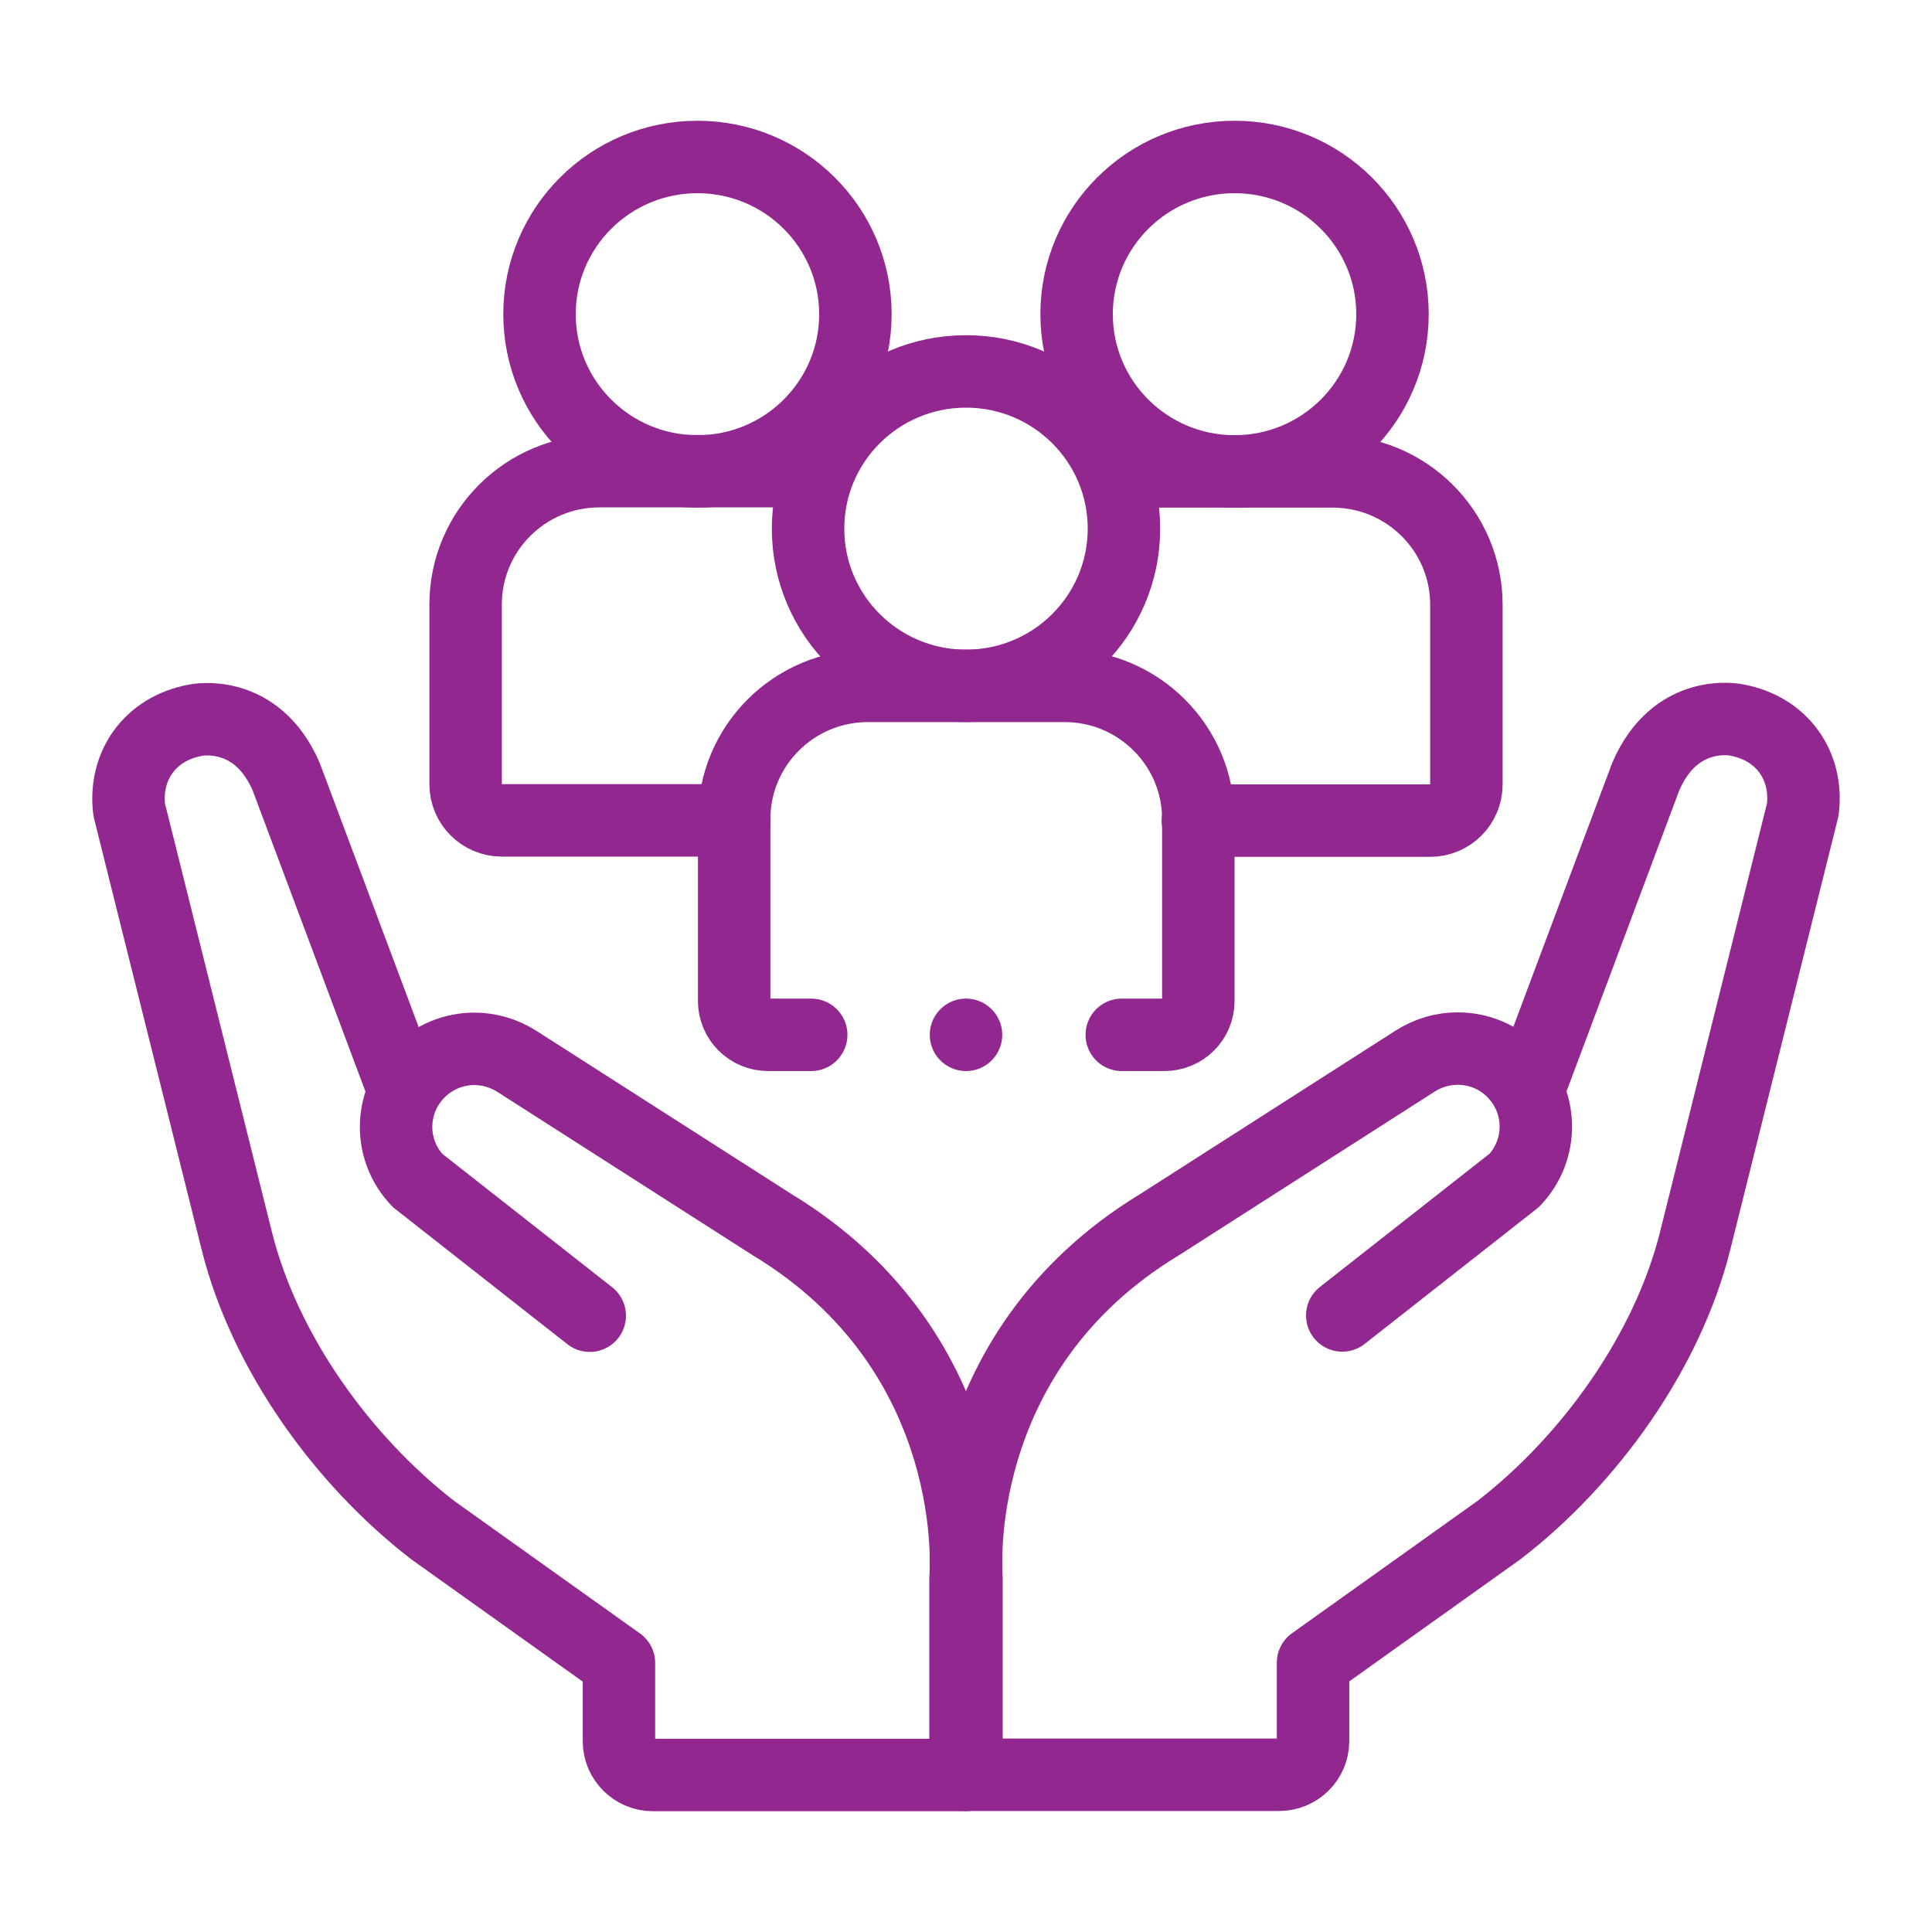
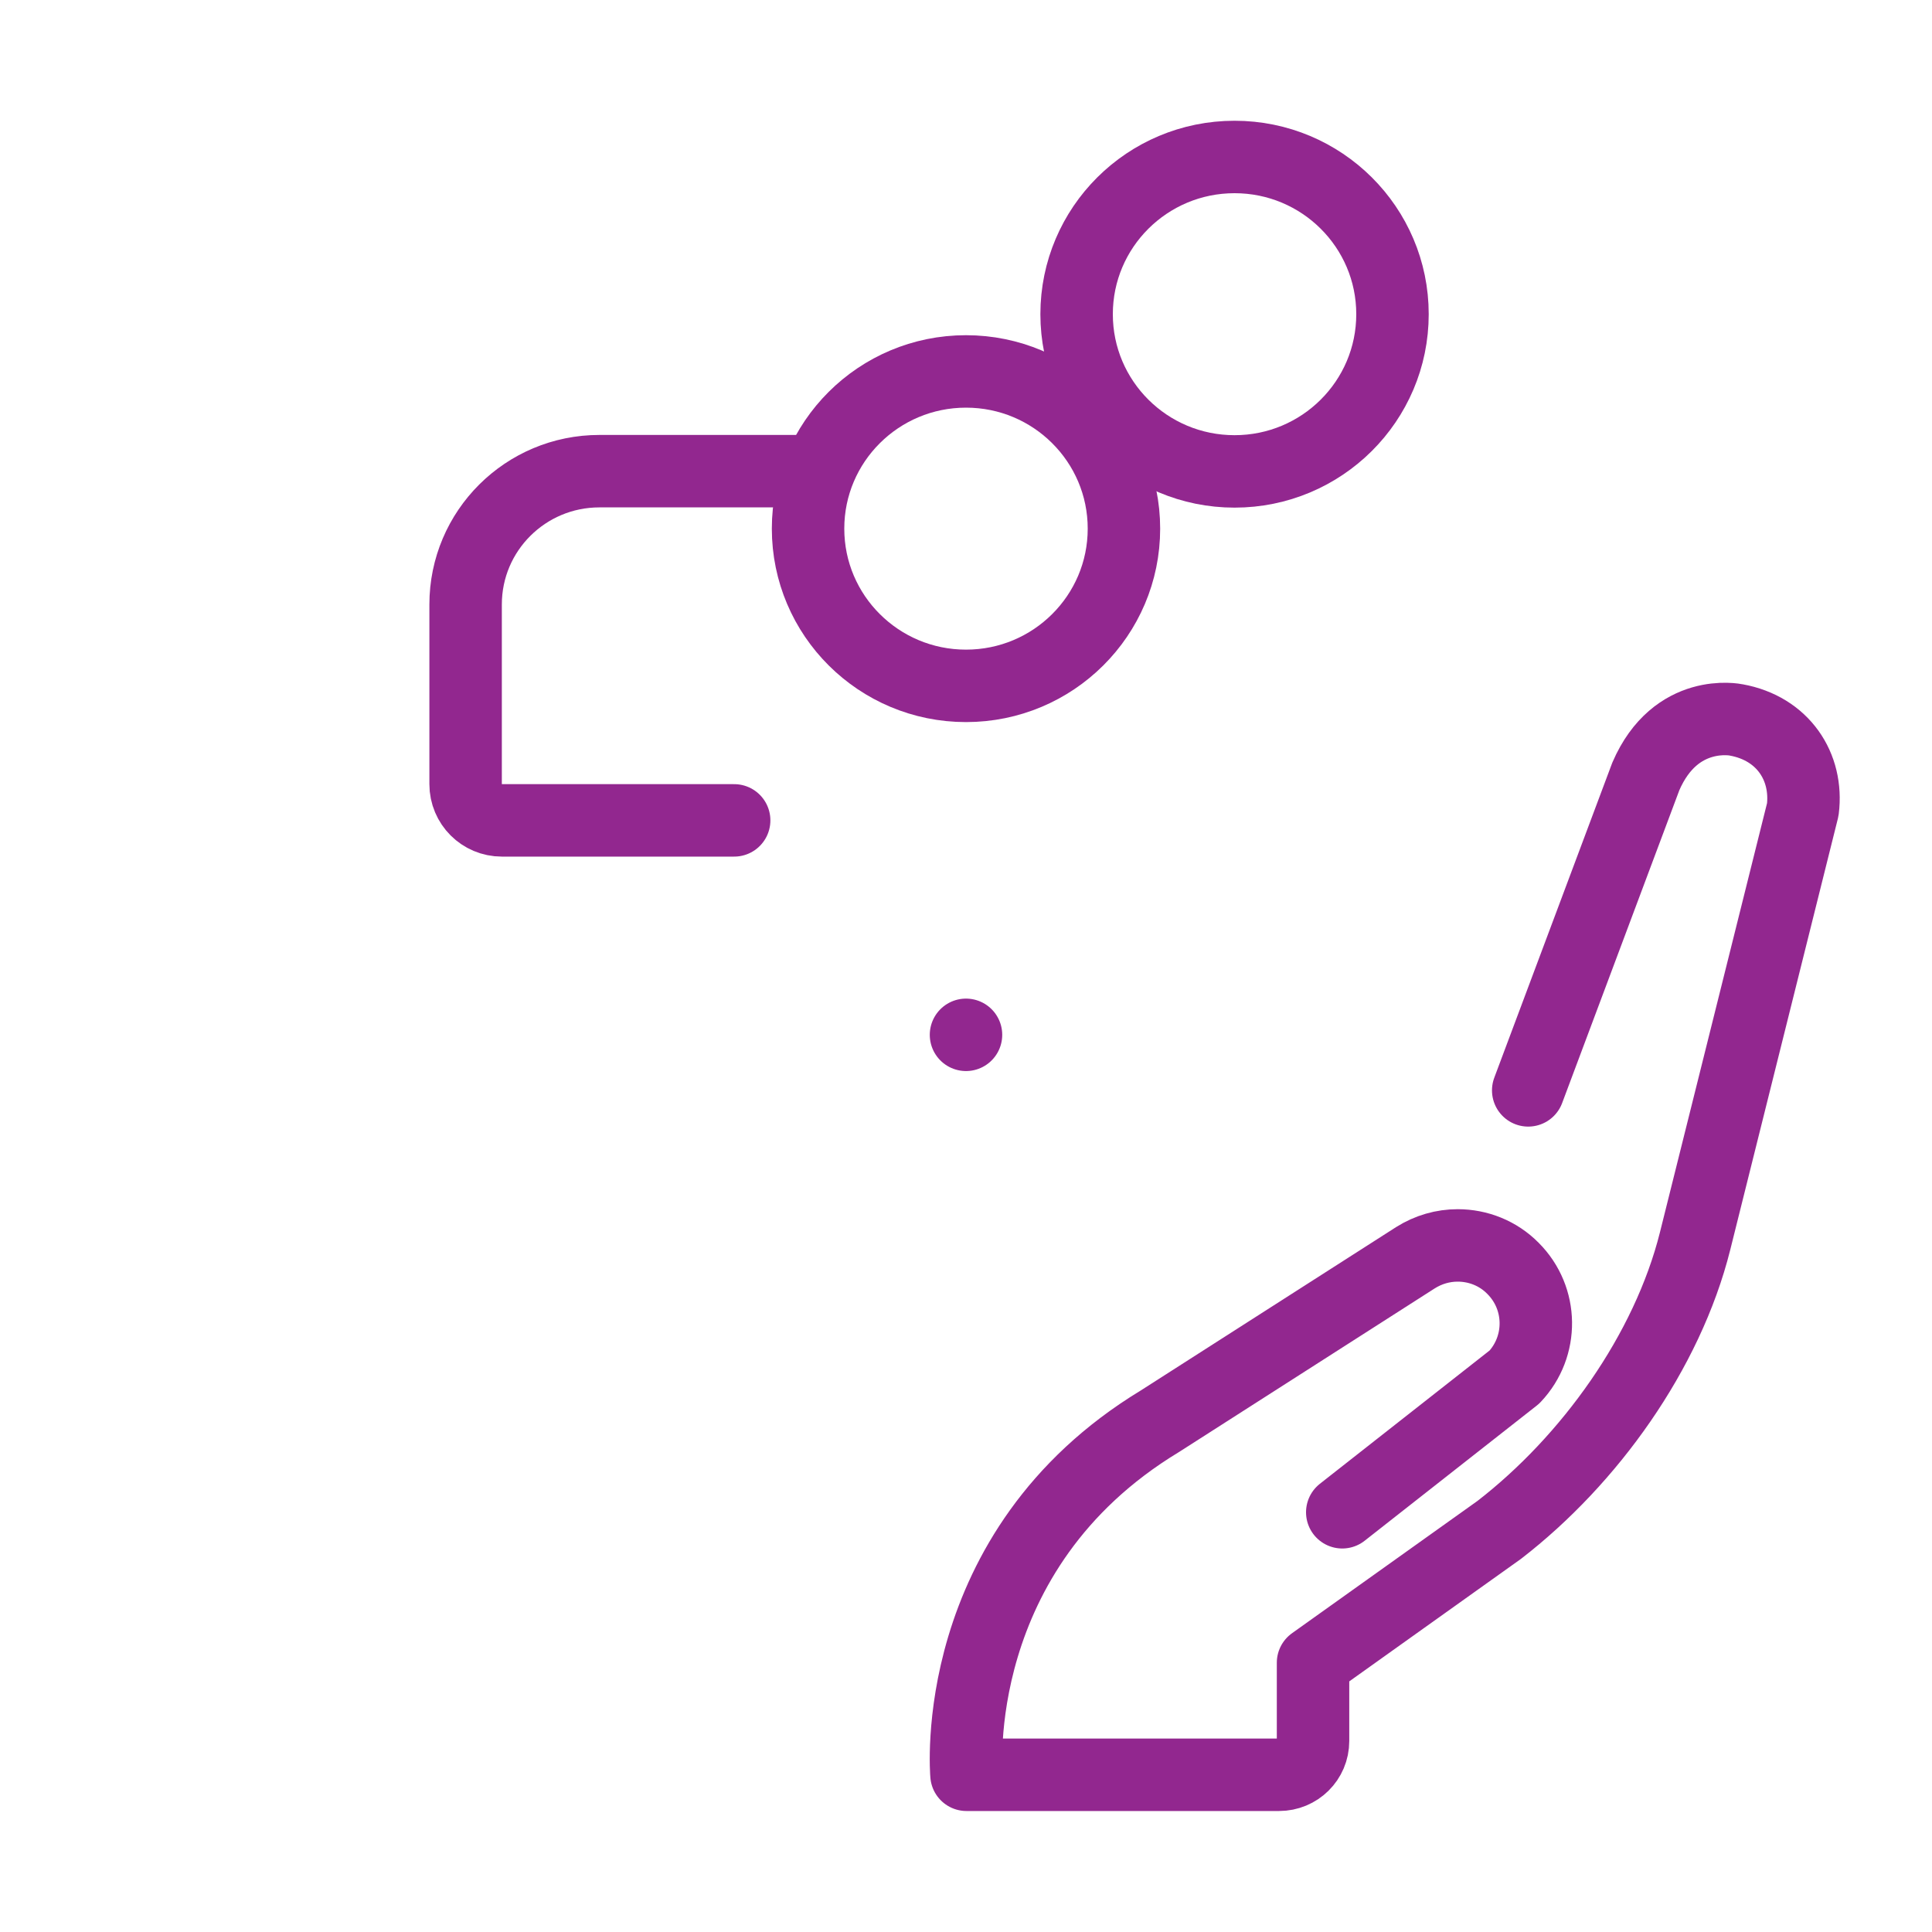
<svg xmlns="http://www.w3.org/2000/svg" id="Layer_1" data-name="Layer 1" width="80" height="80" viewBox="0 0 80 80">
-   <path d="M63.28,45.15l4.87-13c1.24-2.87,3.74-2.34,3.74-2.34,1.94.35,2.98,1.94,2.76,3.71l-4.46,17.87c-1.15,4.59-4.37,9.07-8.11,11.96l-7.71,5.5v3.24c0,.78-.63,1.4-1.41,1.4h-12.94v-8.15s-.84-9.28,8.01-14.64l10.58-6.77c.54-.34,1.14-.51,1.75-.51.84,0,1.67.32,2.29.95,1.24,1.24,1.26,3.23.06,4.5l-7.13,5.6" fill="none" stroke="#92278f" stroke-linecap="round" stroke-linejoin="round" stroke-width="3" />
-   <path d="M24.42,54.48l-7.13-5.6c-1.21-1.27-1.18-3.26.06-4.5.62-.62,1.45-.95,2.29-.95.6,0,1.21.17,1.75.51l10.58,6.77c8.85,5.36,8.01,14.64,8.01,14.64v8.15h-12.94c-.78,0-1.41-.63-1.41-1.4v-3.24l-7.71-5.5c-3.74-2.89-6.96-7.37-8.11-11.96l-4.46-17.87c-.22-1.77.82-3.36,2.76-3.71,0,0,2.5-.53,3.74,2.34l4.87,13" fill="none" stroke="#92278f" stroke-linecap="round" stroke-linejoin="round" stroke-width="3" />
-   <path d="M33.59,42.85h-1.78c-.78,0-1.41-.63-1.41-1.4v-7.53c0-3.05,2.48-5.52,5.54-5.52h8.14c3.06,0,5.54,2.47,5.54,5.52v7.53c0,.78-.63,1.4-1.41,1.4h-1.76" fill="none" stroke="#92278f" stroke-linecap="round" stroke-linejoin="round" stroke-width="3" />
+   <path d="M63.28,45.15l4.87-13c1.24-2.87,3.74-2.34,3.74-2.34,1.94.35,2.98,1.94,2.76,3.71l-4.46,17.87c-1.15,4.59-4.37,9.07-8.11,11.96l-7.71,5.5v3.24c0,.78-.63,1.4-1.41,1.4h-12.94s-.84-9.28,8.01-14.64l10.58-6.77c.54-.34,1.14-.51,1.75-.51.84,0,1.67.32,2.29.95,1.24,1.24,1.26,3.23.06,4.5l-7.13,5.6" fill="none" stroke="#92278f" stroke-linecap="round" stroke-linejoin="round" stroke-width="3" />
  <ellipse cx="40" cy="21.89" rx="6.54" ry="6.51" fill="none" stroke="#92278f" stroke-linecap="round" stroke-linejoin="round" stroke-width="3" />
-   <path d="M46.73,19.52h8.45c3.06,0,5.54,2.47,5.54,5.52v7.44c0,.83-.67,1.5-1.5,1.5h-9.62" fill="none" stroke="#92278f" stroke-linecap="round" stroke-linejoin="round" stroke-width="3" />
  <ellipse cx="51.12" cy="13.01" rx="6.54" ry="6.51" fill="none" stroke="#92278f" stroke-linecap="round" stroke-linejoin="round" stroke-width="3" />
  <path d="M30.4,33.97h-9.62c-.83,0-1.5-.67-1.5-1.5v-7.44c0-3.05,2.48-5.52,5.54-5.52h8.65" fill="none" stroke="#92278f" stroke-linecap="round" stroke-linejoin="round" stroke-width="3" />
-   <ellipse cx="28.88" cy="13.01" rx="6.54" ry="6.51" fill="none" stroke="#92278f" stroke-linecap="round" stroke-linejoin="round" stroke-width="3" />
  <line x1="40" y1="42.85" x2="40" y2="42.85" fill="none" stroke="#92278f" stroke-linecap="round" stroke-linejoin="round" stroke-width="3" />
</svg>